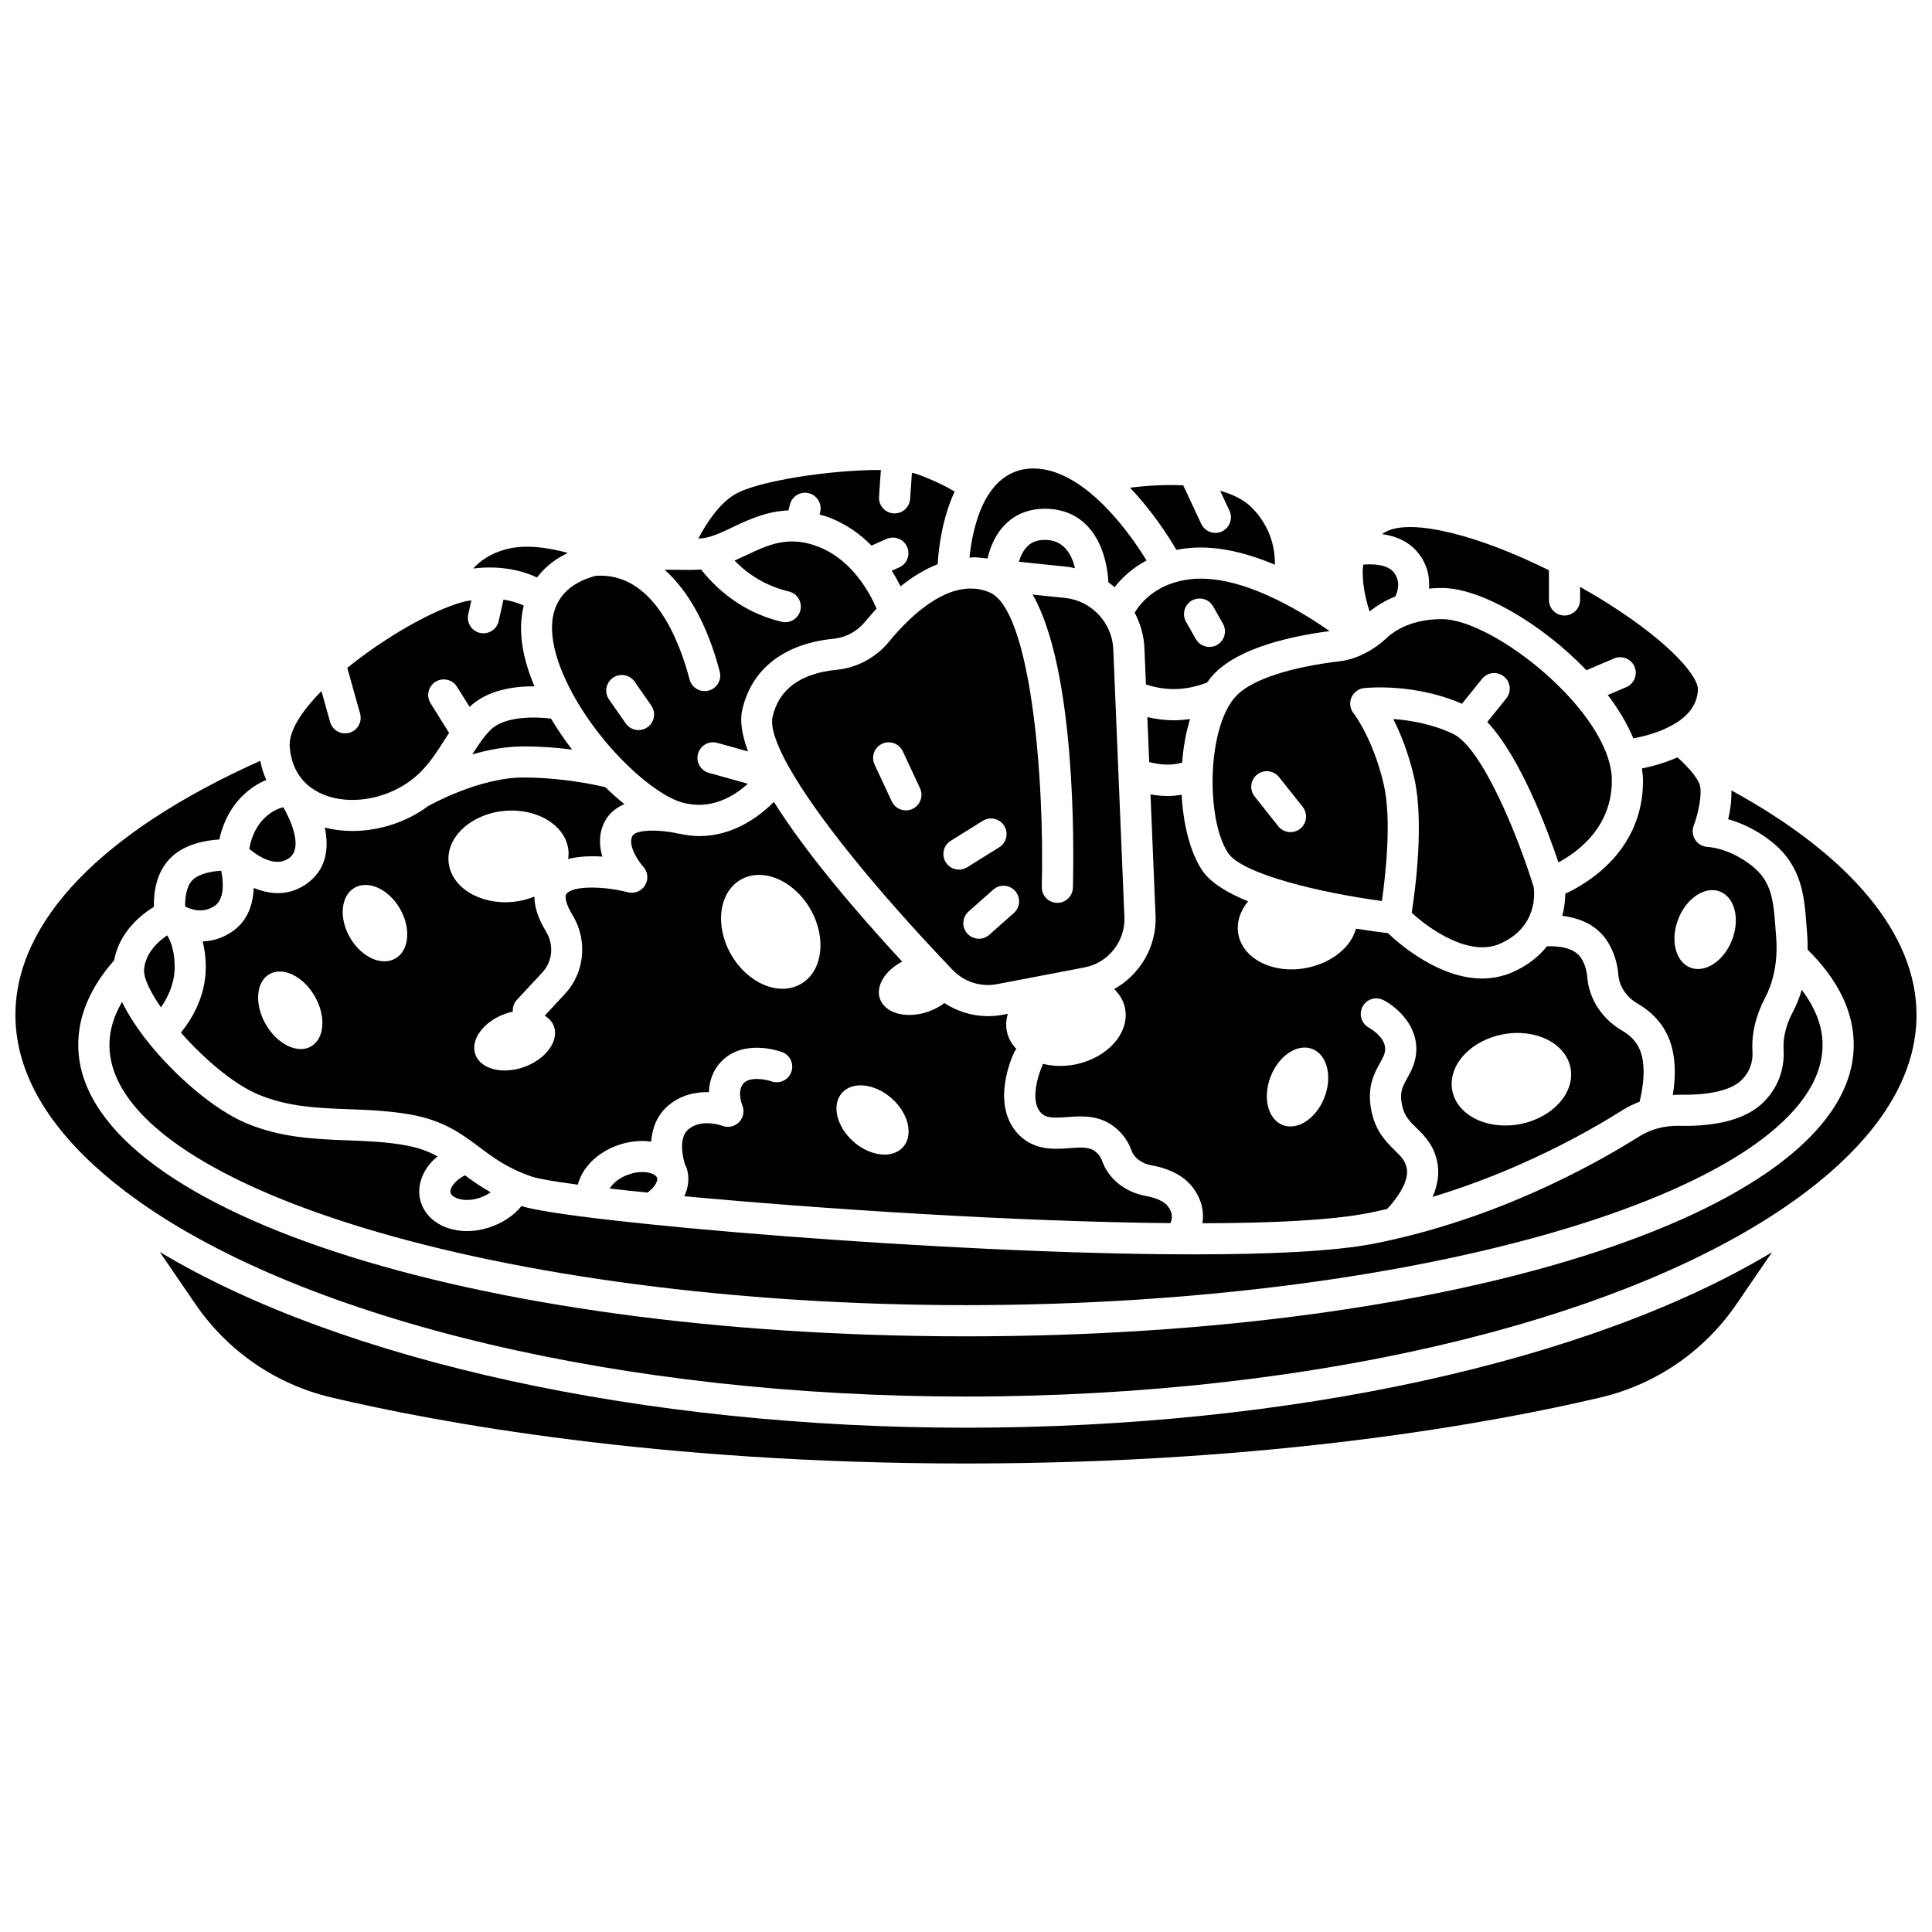
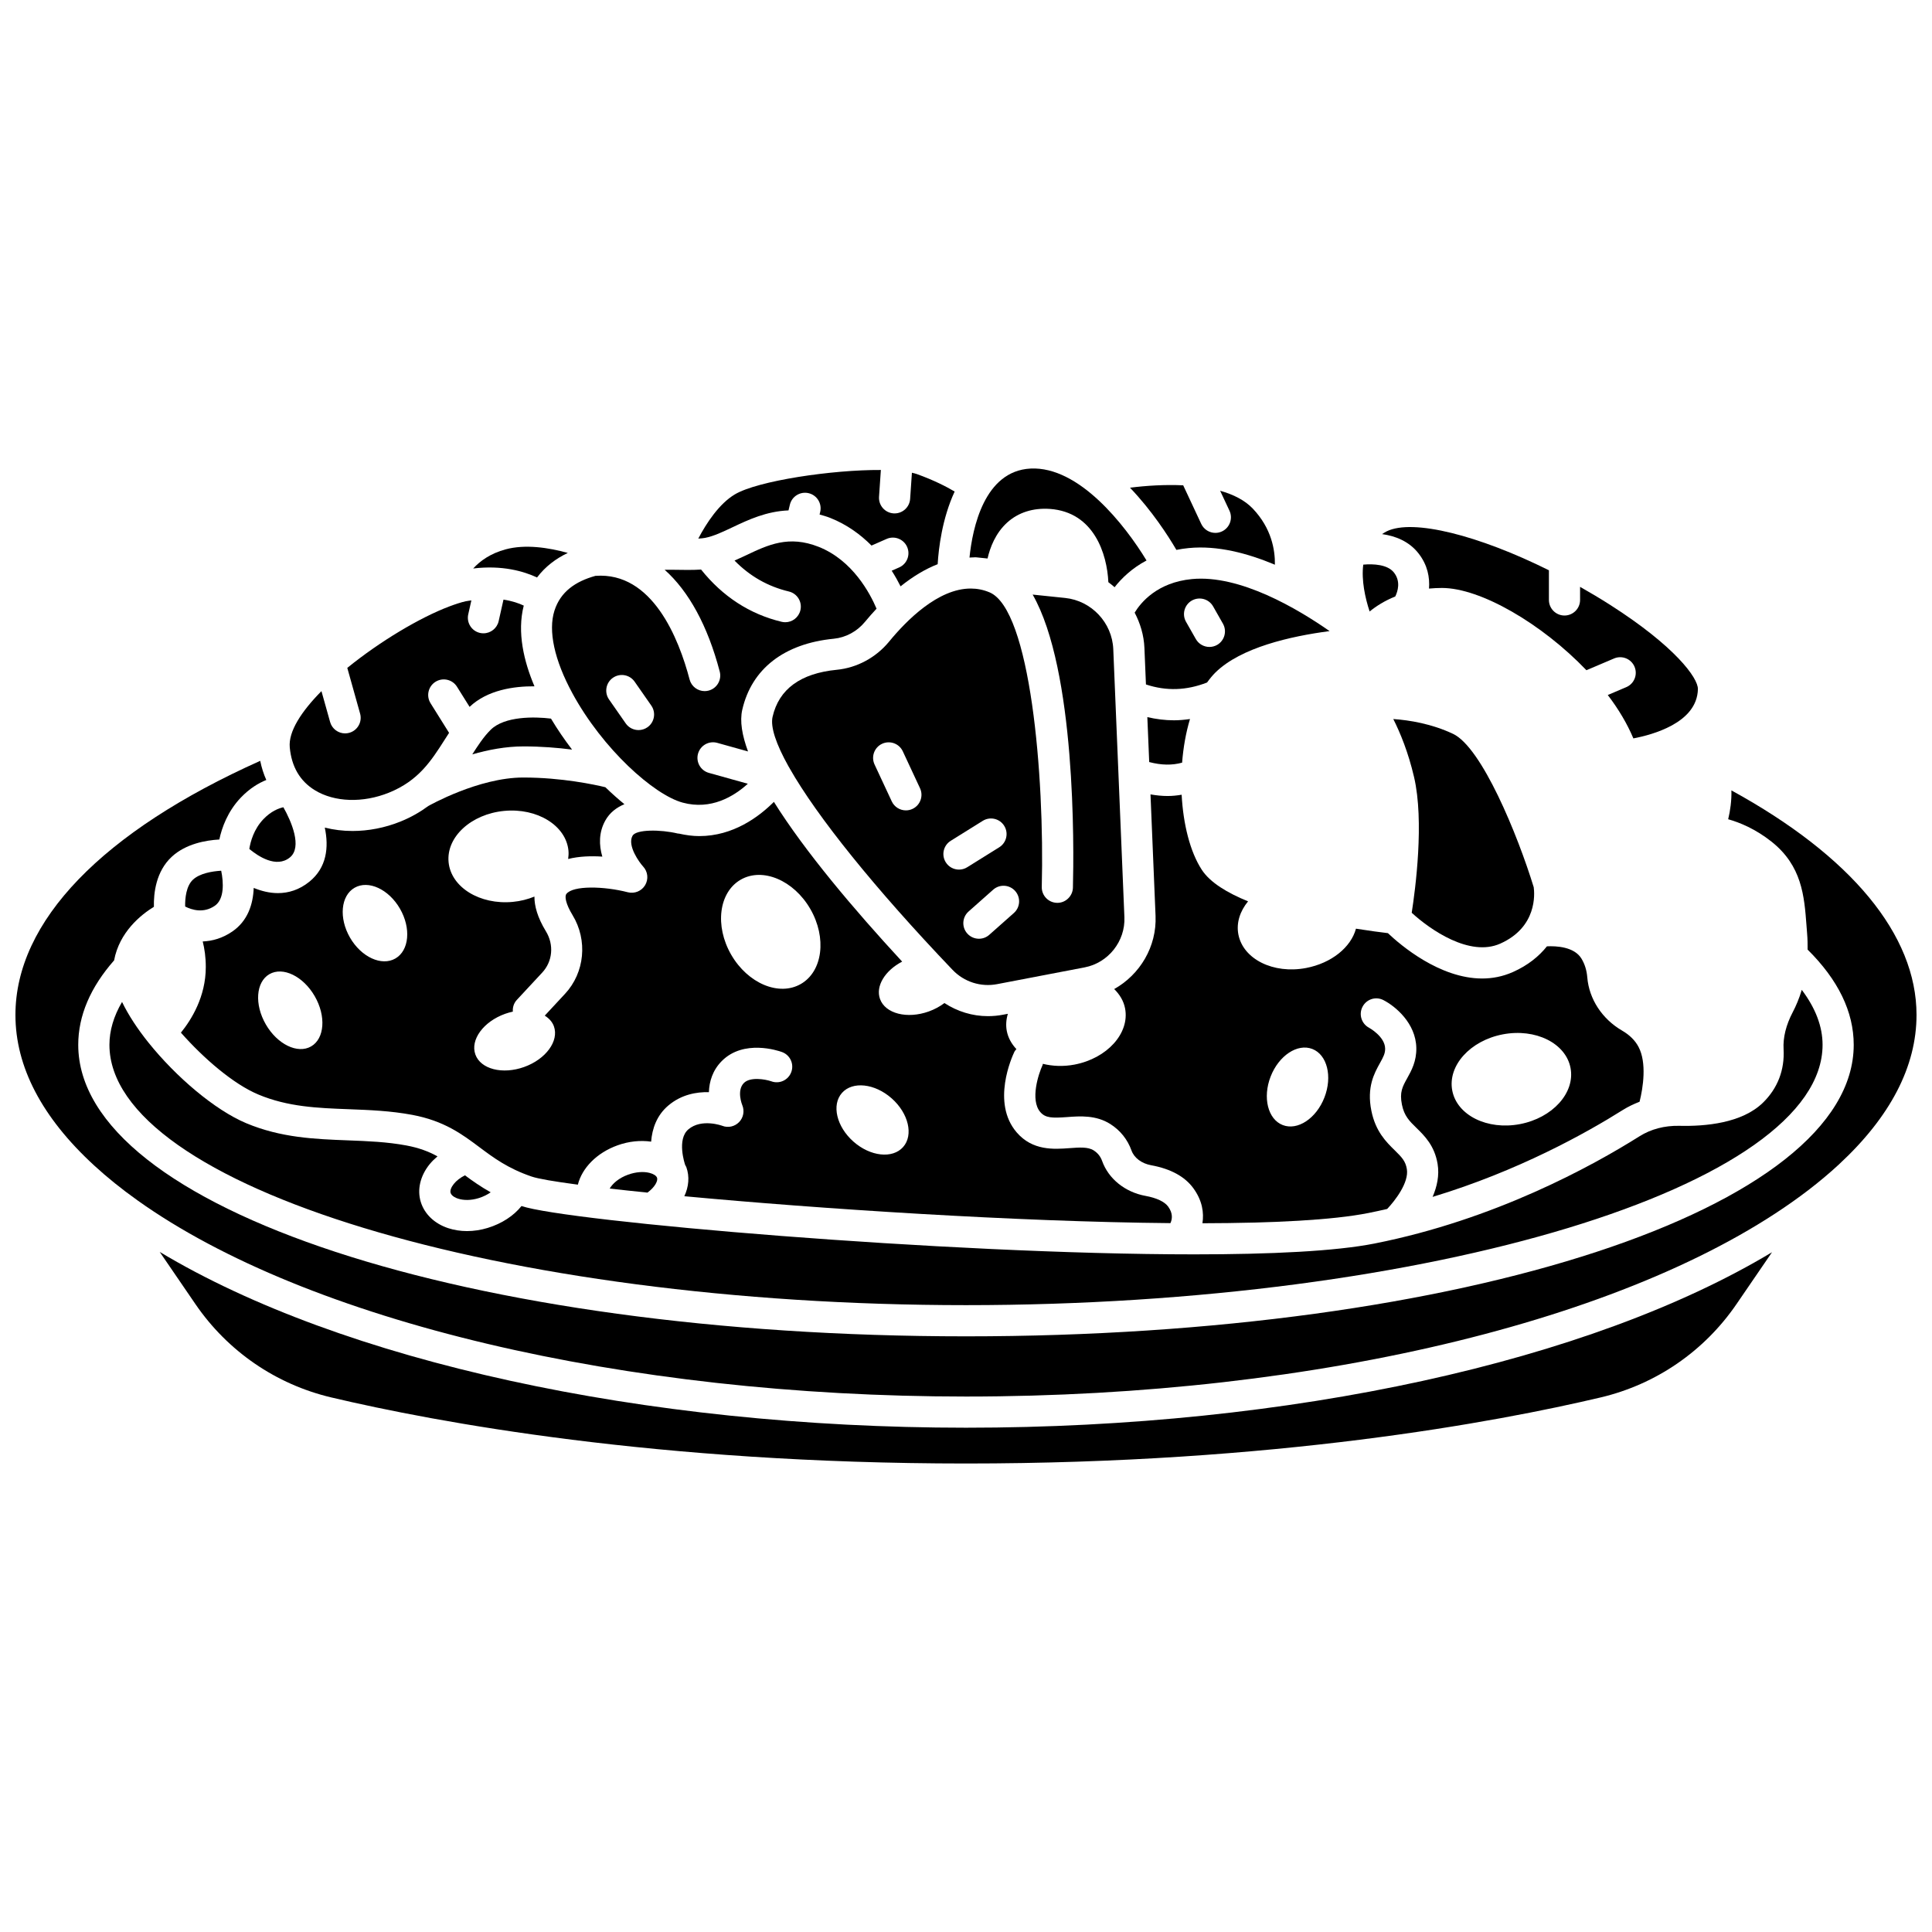
<svg xmlns="http://www.w3.org/2000/svg" width="800px" height="800px" version="1.1" viewBox="144 144 512 512">
  <defs>
    <clipPath id="a">
      <path d="m148.09 345h503.81v170h-503.81z" />
    </clipPath>
  </defs>
  <path d="m457.27 346.11c0.312-4.016 1.004-7.945 2.09-11.559-1.414 0.199-2.828 0.336-4.242 0.336-2.356 0-4.711-0.297-7.062-0.844l0.496 11.91c3.199 0.84 6.09 0.895 8.719 0.156z" />
  <path d="m202.62 374.75c-2.461 0.148-5.684 0.707-7.473 2.363-1.797 1.66-2.133 4.922-2.078 7.125 1.758 0.891 4.852 1.871 7.859-0.199 2.562-1.77 2.332-6.16 1.691-9.289z" />
-   <path d="m428.89 294.59c-0.816-3.414-2.734-7.152-7.234-7.481-2.219-0.164-3.898 0.316-5.172 1.465-1.227 1.105-2 2.746-2.473 4.301l13.137 1.367c0.598 0.066 1.152 0.238 1.742 0.348z" />
  <path d="m406.24 300.98c-1.656-0.699-3.328-1.012-4.988-1.012-8.645 0-17 8.418-21.641 14.074-3.465 4.219-8.516 6.941-13.855 7.457-9.609 0.938-15.332 5.125-17.012 12.453-0.617 2.684 0.91 7.227 4.246 13.195 0.047 0.066 0.09 0.133 0.133 0.203 0.062 0.098 0.113 0.203 0.164 0.305 7.211 12.684 22.418 31.652 43.148 53.367 3.059 3.199 7.496 4.621 11.84 3.781l23.168-4.438c6.269-1.203 10.801-6.922 10.535-13.297l-1.57-37.793v-0.012l-1.379-33.23c-0.289-7.008-5.769-12.84-12.746-13.566l-8.621-0.895c11.441 20.004 10.949 66.91 10.672 77.668-0.059 2.277-1.996 4.098-4.234 4.023-2.281-0.059-4.078-1.953-4.023-4.234 0.762-29.664-3.031-73.484-13.836-78.051zm-20.426 57.391c-0.566 0.266-1.16 0.387-1.742 0.387-1.551 0-3.043-0.879-3.746-2.383l-4.559-9.777c-0.961-2.066-0.07-4.527 1.996-5.488 2.066-0.961 4.527-0.07 5.488 1.996l4.559 9.777c0.965 2.066 0.074 4.523-1.996 5.488zm8.82 14.137c-1.207-1.938-0.617-4.481 1.32-5.688l8.484-5.289c1.938-1.207 4.481-0.617 5.688 1.32 1.207 1.938 0.617 4.481-1.32 5.688l-8.484 5.289c-0.68 0.426-1.434 0.625-2.18 0.625-1.379 0-2.727-0.688-3.508-1.945zm18.051 13.449-6.519 5.781c-0.785 0.699-1.762 1.039-2.738 1.039-1.141 0-2.277-0.473-3.094-1.387-1.516-1.707-1.359-4.316 0.348-5.832l6.519-5.781c1.707-1.516 4.316-1.359 5.832 0.348 1.516 1.711 1.359 4.32-0.348 5.832z" />
  <path d="m295.6 342.65c-2.016-2.641-3.898-5.394-5.582-8.211-4.34-0.539-12.266-0.672-15.957 2.938-0.973 0.953-1.871 2.07-2.738 3.289-0.008 0.008-0.012 0.02-0.02 0.027-0.723 1.016-1.426 2.102-2.141 3.223 4.215-1.215 8.887-2.109 13.516-2.109 4.754-0.008 9.16 0.359 12.922 0.844z" />
  <path d="m173 420.88c0 37.402 103.95 68.996 227 68.996s227-31.594 227-68.996c0-4.856-1.875-9.73-5.512-14.559-0.703 2.359-1.559 4.324-2.375 5.879-1.801 3.434-2.621 6.742-2.445 9.848 0.309 5.484-1.578 10.383-5.465 14.172-5.547 5.414-15.172 6.309-22.23 6.133-3.852-0.066-7.453 0.863-10.512 2.789-12.547 7.898-38.348 22.094-70.18 28.402-10.32 2.043-27.438 2.875-47.773 2.875-66.141 0-166.41-8.746-178.3-12.809h-0.004c-2.039 2.559-5.18 4.648-8.961 5.805-1.82 0.555-3.684 0.836-5.488 0.836-1.734 0-3.426-0.262-4.984-0.777-3.629-1.203-6.281-3.738-7.266-6.965-0.988-3.238-0.148-6.856 2.301-9.918 0.621-0.777 1.352-1.477 2.133-2.144-2.277-1.254-4.832-2.25-8.227-2.883-5.156-0.961-10.211-1.152-15.562-1.359-8.676-0.332-17.648-0.672-26.895-4.543-8.285-3.473-18.574-12.223-25.914-21.371 0-0.004-0.004-0.004-0.008-0.004-0.004-0.004-0.004-0.008-0.004-0.008-2.906-3.629-5.32-7.301-6.984-10.754-2.215 3.781-3.344 7.582-3.344 11.355z" />
  <path d="m541.58 394.07c9.82-4.379 9.109-13.215 8.871-14.949-4.273-13.93-13.773-37.055-21.387-40.645-5.648-2.664-11.492-3.621-15.828-3.926 1.855 3.672 3.969 8.816 5.5 15.363 2.742 11.719 0.352 29.77-0.617 35.98 4.852 4.449 15.344 11.793 23.461 8.176z" />
-   <path d="m588.54 344.71c-3.406 1.512-6.812 2.41-9.414 2.945 0.145 1.074 0.297 2.148 0.297 3.199 0 18.328-14.227 27.012-20.605 29.992-0.008 1.773-0.242 3.773-0.801 5.859 4.164 0.504 9.188 2.188 12.145 7.055 1.547 2.547 2.461 5.43 2.719 8.578 0.25 3.109 2.137 5.902 5.16 7.66 3.348 1.949 5.871 4.512 7.508 7.617 2.801 5.32 2.543 11.828 1.766 16.562 0.629-0.02 1.242-0.094 1.879-0.074 7.644 0.184 13.566-1.176 16.246-3.789 2.184-2.133 3.16-4.68 2.981-7.789-0.266-4.617 0.871-9.379 3.375-14.156 1.668-3.176 3.519-8.582 2.883-16.316l-0.168-2.195c-0.531-7.078-0.918-12.195-6.184-16.363-6.023-4.769-11.516-5.039-11.75-5.047-1.324-0.055-2.566-0.738-3.297-1.848-0.73-1.105-0.914-2.5-0.441-3.742 1.195-3.172 2.484-8.945 1.473-11.258-0.949-2.172-3.555-4.918-5.769-6.891zm11.262 35.551c3.934 1.531 5.371 7.289 3.203 12.855-2.168 5.57-7.117 8.84-11.051 7.309-3.934-1.531-5.371-7.289-3.203-12.855 2.168-5.566 7.113-8.836 11.051-7.309z" />
  <path d="m212.44 434.05c7.863 3.297 15.715 3.594 24.02 3.906 5.418 0.207 11.012 0.418 16.77 1.492 8.484 1.586 13.23 5.133 17.816 8.566 3.699 2.766 7.519 5.625 13.84 7.785 1.711 0.586 6.023 1.324 12.254 2.148 1.09-4.363 4.938-8.426 10.543-10.434 2.965-1.066 6.047-1.367 8.875-0.965 0.262-3.441 1.488-6.981 4.555-9.574 3.469-2.934 7.465-3.613 10.754-3.543 0.086-2.801 0.98-5.809 3.445-8.277 5.785-5.781 14.898-2.727 15.914-2.356 2.148 0.777 3.258 3.137 2.481 5.285-0.773 2.152-3.148 3.266-5.285 2.481-1.641-0.57-5.613-1.234-7.273 0.43-2.019 2.019-0.453 5.848-0.438 5.883 0.641 1.531 0.309 3.316-0.852 4.5-1.164 1.188-2.906 1.578-4.461 0.969-0.027-0.012-5.473-2.016-8.961 0.938-3.144 2.66-0.938 9.195-0.914 9.262 0.012 0.031 0.004 0.07 0.016 0.102 0.102 0.23 0.266 0.43 0.348 0.668 0.895 2.496 0.641 5.184-0.531 7.695 35.75 3.34 87.949 6.766 128.82 7.133 0.488-1.055 0.703-2.582-0.594-4.375-0.941-1.301-3.078-2.312-6.008-2.844-5.41-0.984-9.816-4.531-11.5-9.254-0.43-1.199-1.16-2.113-2.242-2.805-1.504-0.961-3.781-0.789-6.418-0.594-4.125 0.301-9.781 0.723-14-4.195-6.731-7.852-1.238-19.988-0.59-21.34 0.133-0.277 0.352-0.477 0.531-0.711-1.277-1.367-2.195-2.973-2.547-4.809-0.293-1.531-0.156-3.066 0.285-4.547l-1.258 0.238c-1.348 0.262-2.695 0.383-4.035 0.383-4.109 0-8.086-1.234-11.516-3.473-1.18 0.895-2.578 1.664-4.141 2.227-5.75 2.062-11.539 0.582-12.934-3.309-1.227-3.414 1.344-7.543 5.871-9.898-12.844-13.906-25.781-29.219-33.992-42.336-3.992 3.996-10.816 9.07-19.77 9.07-1.727 0-3.543-0.242-5.418-0.664-0.082-0.012-0.164 0.012-0.246-0.008-4.68-1.129-11.09-1.113-12.031 0.586-1.465 2.644 1.902 7.176 2.82 8.16 1.25 1.344 1.461 3.348 0.523 4.926s-2.816 2.336-4.582 1.887c-6.297-1.629-14.539-1.84-16.293 0.449-0.496 0.645-0.176 2.625 1.641 5.609 4.055 6.652 3.238 15.227-1.992 20.852l-5.375 5.785c1.125 0.707 2 1.641 2.426 2.828 1.395 3.891-2.133 8.715-7.879 10.777-5.75 2.062-11.539 0.582-12.934-3.309-1.395-3.891 2.133-8.715 7.879-10.777 0.684-0.246 1.371-0.434 2.051-0.582-0.082-1.105 0.246-2.242 1.066-3.117l6.719-7.227c2.762-2.973 3.16-7.363 0.988-10.926-2.277-3.734-3.066-6.773-3.051-9.219-1.75 0.711-3.668 1.215-5.719 1.406-8.77 0.836-16.398-3.887-17.031-10.543-0.633-6.656 5.969-12.73 14.738-13.566 8.77-0.836 16.398 3.887 17.031 10.543 0.07 0.742 0.02 1.477-0.082 2.199 2.918-0.734 6.137-0.82 9.055-0.629-0.895-3.035-0.965-6.398 0.781-9.543 1.176-2.121 2.992-3.484 5.074-4.348-1.684-1.367-3.375-2.879-5.043-4.496-2.812-0.68-11.539-2.574-21.758-2.574-11.871 0-25.023 7.469-25.156 7.543-0.004 0-0.008 0.004-0.012 0.004-2.09 1.539-4.484 2.953-7.352 4.113-4.148 1.676-8.52 2.508-12.742 2.508-2.527 0-4.992-0.309-7.34-0.898 1.113 5.219 0.516 10.621-4.086 14.34-2.688 2.176-5.551 3.023-8.34 3.023-2.223 0-4.394-0.551-6.41-1.379-0.164 4.348-1.586 8.746-5.652 11.543-2.629 1.809-5.316 2.539-7.859 2.648 0.48 1.945 0.812 4.141 0.812 6.773 0 7.875-3.824 13.98-6.594 17.395 6.074 6.871 13.926 13.633 20.496 16.383zm154.69-0.414c2.801-3.164 8.695-2.519 13.172 1.441 4.477 3.961 5.836 9.734 3.035 12.898-2.801 3.164-8.695 2.519-13.172-1.441-4.477-3.961-5.836-9.734-3.035-12.898zm-26.848-56.504c5.793-3.344 14.059 0.133 18.465 7.762 4.406 7.633 3.281 16.531-2.512 19.871-5.793 3.34-14.059-0.133-18.465-7.762-4.402-7.633-3.277-16.527 2.512-19.871zm-102.32 2.137c3.66-2.109 9.047 0.371 12.035 5.547 2.984 5.176 2.445 11.082-1.215 13.195-3.66 2.109-9.047-0.371-12.035-5.547-2.984-5.176-2.441-11.082 1.215-13.195zm-22.566 22.895c3.582-2.066 8.957 0.547 12.008 5.832s2.625 11.25-0.953 13.312c-3.582 2.066-8.957-0.547-12.008-5.832-3.055-5.285-2.629-11.246 0.953-13.312z" />
  <path d="m442.16 411.25c1.25 6.57-4.754 13.23-13.41 14.879-2.957 0.562-5.816 0.426-8.379-0.203-0.047 0.121-0.031 0.246-0.09 0.363-1.031 2.199-3.356 9.191-0.594 12.414 1.363 1.59 3.117 1.621 7.121 1.332 3.41-0.258 7.656-0.566 11.469 1.867 2.613 1.664 4.543 4.086 5.582 6.992 0.695 1.953 2.688 3.449 5.199 3.906 5.188 0.945 8.961 3.008 11.219 6.129 2.371 3.273 2.809 6.484 2.379 9.246 18.758-0.039 34.469-0.824 44.027-2.723 1.664-0.332 3.305-0.691 4.93-1.066 2.09-2.207 5.816-7 5.215-10.574-0.348-2.086-1.289-3.086-3.203-4.961-2.266-2.223-5.086-4.984-6.195-10.477-1.273-6.281 0.777-9.957 2.266-12.641 0.926-1.66 1.406-2.59 1.379-3.871-0.066-3.184-4.211-5.469-4.254-5.492-2.008-1.062-2.793-3.551-1.742-5.562 1.043-2.016 3.508-2.82 5.531-1.777 3.176 1.629 8.59 6.121 8.727 12.656 0.074 3.578-1.309 6.059-2.422 8.059-1.238 2.227-2.055 3.695-1.391 6.988 0.605 3.004 1.977 4.348 3.883 6.207 2.121 2.078 4.762 4.668 5.57 9.504 0.512 3.059-0.168 6.062-1.324 8.742 22.641-6.84 40.68-16.906 50.418-23.035 1.398-0.879 2.894-1.578 4.43-2.18 0.945-3.734 1.938-10.344-0.266-14.52-0.898-1.715-2.363-3.168-4.348-4.324-5.32-3.09-8.773-8.375-9.242-14.133-0.152-1.855-0.668-3.523-1.543-4.957-1.918-3.156-6.691-3.371-9.145-3.254-2.102 2.629-5.012 5.031-9.02 6.812-2.715 1.207-5.457 1.715-8.148 1.715-11.297 0-21.66-8.875-24.984-12.02-1.969-0.234-4.953-0.629-8.461-1.184-1.324 4.918-6.445 9.129-13.227 10.422-8.656 1.648-16.688-2.34-17.938-8.91-0.586-3.078 0.445-6.16 2.57-8.754-5.512-2.246-10.059-4.996-12.25-8.348-3.121-4.773-4.934-12.102-5.352-19.906-1.211 0.199-2.441 0.336-3.707 0.336-1.477 0-3-0.156-4.547-0.426l1.34 32.195c0.336 8.141-4.125 15.562-10.961 19.391 1.461 1.438 2.508 3.148 2.887 5.141zm100.11 6.863c8.656-1.648 16.688 2.34 17.938 8.91 1.25 6.57-4.754 13.23-13.41 14.879-8.656 1.648-16.688-2.34-17.938-8.91-1.25-6.57 4.754-13.23 13.41-14.879zm-61.539 11.184c2.168-5.57 7.117-8.84 11.051-7.309s5.371 7.289 3.203 12.855c-2.168 5.57-7.117 8.84-11.051 7.309-3.934-1.531-5.371-7.289-3.203-12.855z" />
-   <path d="m190.29 400.27c0-4.273-1.039-6.875-1.98-8.391-2.375 1.602-5.691 4.574-6.125 8.93-0.223 2.215 1.559 5.945 4.473 10.152 1.754-2.543 3.633-6.262 3.633-10.691z" />
  <path d="m186.32 475.76 9.473 13.844c8.539 12.48 21.324 21.262 35.988 24.727 27.684 6.543 86.355 17.512 168.21 17.512 81.855 0 140.53-10.973 168.21-17.512 14.664-3.465 27.445-12.25 35.988-24.727l9.414-13.754c-48.113 28.941-127.65 46.508-213.61 46.508-85.438 0-165.56-17.68-213.68-46.598z" />
  <path d="m295.69 327.72c8.031 14.781 21.598 26.922 29.23 28.984 7.512 2.035 13.555-1.641 17.262-5l-10.328-2.883c-2.195-0.609-3.481-2.891-2.871-5.086 0.617-2.195 2.887-3.481 5.086-2.871l8.164 2.277c-1.578-4.277-2.215-8.039-1.527-11.035 2.481-10.863 11.102-17.551 24.258-18.836 3.176-0.309 6.188-1.941 8.266-4.477 1.016-1.238 2.039-2.379 3.066-3.484-1.727-4.074-6.356-12.836-15.355-16.395-7.922-3.133-13.414-0.52-19.227 2.246-1.004 0.477-2.023 0.945-3.055 1.398 4.07 4.148 8.82 6.856 14.406 8.195 2.219 0.531 3.586 2.762 3.047 4.981-0.453 1.891-2.148 3.164-4.012 3.164-0.32 0-0.645-0.039-0.969-0.117-8.473-2.035-15.629-6.711-21.336-13.844-2.133 0.141-4.644 0.113-7.625 0.055-0.684 0-1.352 0.008-2.031 0 6.363 5.676 11.402 14.793 14.598 26.98 0.578 2.207-0.738 4.465-2.945 5.043-0.352 0.09-0.703 0.137-1.051 0.137-1.832 0-3.508-1.227-3.992-3.082-2.84-10.816-9.863-28.594-24.965-27.461-5.266 1.469-9.23 4.18-10.844 9.203-1.715 5.336-0.027 13.117 4.75 21.906zm10.738-4.098c1.875-1.305 4.449-0.844 5.754 1.023l4.418 6.336c1.305 1.871 0.848 4.449-1.023 5.754-0.719 0.504-1.543 0.742-2.359 0.742-1.305 0-2.59-0.617-3.391-1.766l-4.418-6.336c-1.309-1.875-0.852-4.449 1.02-5.754z" />
  <path d="m459.86 297.46c-9.203 0.895-13.535 6.215-15.164 8.891 1.484 2.84 2.445 5.981 2.586 9.332l0.406 9.703c5.426 1.801 10.754 1.609 16.195-0.516 0.699-0.969 1.434-1.883 2.242-2.676 6.738-6.594 19.816-9.578 30.23-10.945-8.371-5.848-23.738-15.016-36.496-13.789zm5.629 7.242 2.602 4.578c1.125 1.98 0.43 4.504-1.547 5.633-0.645 0.363-1.348 0.535-2.035 0.535-1.438 0-2.832-0.75-3.598-2.09l-2.602-4.578c-1.125-1.98-0.43-4.504 1.547-5.633 1.996-1.117 4.512-0.43 5.633 1.555z" />
  <path d="m338.17 283.71c4.141-1.965 8.941-4.215 14.793-4.449l0.359-1.504c0.527-2.223 2.769-3.586 4.977-3.059 2.219 0.527 3.59 2.754 3.059 4.977l-0.16 0.676c0.918 0.266 1.828 0.508 2.793 0.887 4.477 1.773 8.074 4.434 10.969 7.34l4.004-1.758c2.082-0.918 4.519 0.035 5.434 2.117 0.918 2.09-0.031 4.527-2.117 5.441l-1.973 0.867c0.945 1.469 1.711 2.867 2.352 4.141 3.281-2.629 6.574-4.598 9.832-5.867 0.25-4.199 1.184-12.113 4.504-19.258-2.164-1.277-5.508-3.012-10.066-4.644-0.359-0.129-0.816-0.23-1.262-0.336l-0.473 6.93c-0.148 2.18-1.961 3.848-4.117 3.848-0.094 0-0.188 0-0.285-0.008-2.277-0.152-3.992-2.121-3.84-4.398l0.484-7.102c-12.844-0.082-32.68 2.856-38.723 6.484-4.098 2.457-7.453 7.496-9.66 11.699 0.699-0.043 1.316-0.094 1.797-0.188 2.277-0.441 4.727-1.605 7.32-2.836z" />
  <path d="m459.06 289.24c7.543-0.734 15.52 1.355 22.801 4.414 0.066-3.922-0.898-9.66-5.867-14.879-2.141-2.242-5.172-3.746-8.645-4.719l2.473 5.285c0.965 2.066 0.074 4.527-1.992 5.492-0.566 0.266-1.16 0.387-1.746 0.387-1.551 0-3.039-0.879-3.742-2.379l-4.781-10.227c-4.898-0.23-9.871 0.098-14.098 0.633 5.848 6.125 10.121 12.766 12.293 16.48 1.051-0.203 2.144-0.379 3.305-0.488z" />
  <path d="m402.84 291.71 2.871 0.297c0.676-2.938 2.098-6.703 5.195-9.52 2.957-2.691 6.887-3.93 11.355-3.617 11.684 0.848 15.125 11.98 15.465 19.418 0.578 0.41 1.109 0.871 1.648 1.332 1.828-2.34 4.559-5.012 8.469-7.09-5.746-9.449-17.902-24.988-30.738-24.359-12.258 0.641-15.383 15.742-16.18 23.594 0.379-0.008 0.766-0.066 1.141-0.055 0.246-0.035 0.508-0.027 0.773 0z" />
  <g clip-path="url(#a)">
    <path d="m602.84 353.46c0.078 2.672-0.309 5.402-0.855 7.648 3.102 0.871 7.242 2.582 11.461 5.918 8.105 6.418 8.707 14.453 9.293 22.223l0.164 2.137c0.125 1.496 0.148 2.906 0.133 4.269 8.078 7.988 12.219 16.465 12.219 25.23 0 43.324-103.34 77.258-235.26 77.258-131.93-0.004-235.26-33.938-235.26-77.262 0-7.711 3.219-15.227 9.504-22.371 1.383-7.469 7.059-12.062 10.547-14.199-0.086-3.562 0.52-9.371 4.746-13.273 3.699-3.414 8.969-4.356 12.594-4.562 0.66-3.106 2.184-7.426 5.699-11.109 2.289-2.394 4.633-3.809 6.746-4.664-0.707-1.59-1.25-3.289-1.609-5.074-41.855 18.75-64.871 42.523-64.871 67.336 0 13.75 7.023 27.18 20.879 39.91 3.422 3.148 7.285 6.258 11.473 9.238 44.98 32.062 129.11 51.984 219.55 51.984 93.598 0 179.11-20.945 223.18-54.66 2.914-2.231 5.652-4.531 8.148-6.84 13.656-12.648 20.578-25.984 20.578-39.637 0-21.262-17.348-42.133-49.059-59.5z" />
  </g>
  <path d="m316.15 454.83c-1.633-0.422-3.699-0.25-5.68 0.461-2.535 0.91-4.133 2.394-4.894 3.688 3.066 0.352 6.43 0.711 10.008 1.074 2.012-1.473 2.824-3.148 2.539-3.945-0.199-0.531-0.934-1.012-1.973-1.277z" />
  <path d="m227.46 353.43c5.211 3.172 12.727 3.414 19.613 0.633 7.84-3.168 11.195-8.43 14.75-14 0.391-0.609 0.789-1.23 1.188-1.848l-4.906-7.844c-1.211-1.934-0.625-4.481 1.309-5.691 1.93-1.207 4.484-0.625 5.691 1.309l3.34 5.34c4.734-4.5 11.77-5.488 17.195-5.449-2.785-6.543-4.664-14.297-2.84-21.391-1.262-0.598-3.039-1.227-5.371-1.586l-1.281 5.703c-0.43 1.922-2.137 3.227-4.027 3.227-0.301 0-0.602-0.031-0.91-0.098-2.227-0.5-3.621-2.711-3.121-4.934l0.828-3.691c-0.504 0.086-0.961 0.117-1.492 0.23-1.285 0.281-2.777 0.781-4.359 1.375-0.027 0.012-0.059 0.02-0.086 0.031-7.68 2.91-18.262 9.199-26.945 16.25l3.394 12.117c0.617 2.195-0.668 4.473-2.863 5.086-0.371 0.102-0.746 0.156-1.113 0.156-1.805 0-3.465-1.195-3.973-3.019l-2.293-8.18c-5.297 5.359-8.793 10.695-8.398 14.906 0.473 5.137 2.715 8.957 6.672 11.367z" />
  <path d="m286.32 297.04c2.176-2.887 4.981-5 8.156-6.508-5.191-1.434-11.297-2.344-16.473-0.949-4.016 1.082-6.746 3.047-8.602 5.074 7.691-0.93 13.402 0.734 16.918 2.383z" />
  <path d="m210.07 368.98c2.301 1.91 7.144 5.168 10.738 2.262 3.379-2.731 0.383-9.617-1.711-13.312-1.328 0.297-3.293 1.07-5.289 3.156-2.547 2.66-3.43 5.953-3.738 7.894z" />
-   <path d="m469.42 370.01c3.727 5.699 24.879 10.637 40.805 12.77 0.984-6.957 2.629-21.738 0.465-30.984-2.84-12.148-7.93-18.703-7.984-18.766-0.93-1.176-1.152-2.766-0.578-4.148 0.574-1.383 1.848-2.356 3.336-2.523 0.555-0.062 13.242-1.418 25.969 4.148l5.324-6.602c1.434-1.781 4.035-2.055 5.805-0.625 1.777 1.434 2.055 4.031 0.625 5.805l-5.039 6.254c8.723 9.25 15.848 28.273 18.855 37.203 5.285-2.84 14.156-9.434 14.156-21.684 0-17.922-31.262-42.781-45.027-42.781-7.762 0-12.348 2.805-14.824 5.156-1.246 1.184-2.602 2.148-3.992 3.004-0.094 0.059-0.156 0.152-0.262 0.207-0.023 0.012-0.055 0.008-0.078 0.02-0.059 0.027-0.113 0.051-0.168 0.074-2.461 1.422-5.086 2.387-7.816 2.711-13.027 1.543-22.898 4.777-27.078 8.867-8.047 7.863-8.473 32.75-2.492 41.895zm7.731-20.746c1.785-1.418 4.383-1.117 5.801 0.664l6.273 7.898c1.418 1.789 1.117 4.387-0.664 5.801-0.762 0.602-1.664 0.895-2.57 0.895-1.215 0-2.422-0.531-3.238-1.562l-6.273-7.898c-1.414-1.785-1.113-4.383 0.672-5.797z" />
  <path d="m513.76 302.07c0.664-1.359 1.496-3.965-0.336-6.324-1.68-2.16-5.441-2.356-8.145-2.113-0.527 4.137 0.5 8.809 1.684 12.418 1.734-1.418 3.981-2.844 6.797-3.981z" />
  <path d="m519.95 290.69c2.383 3.066 2.981 6.344 2.75 9.289 1.098-0.098 2.231-0.164 3.434-0.164 10.195 0 26.41 9.422 38.285 21.801l7.328-3.117c2.106-0.891 4.527 0.086 5.418 2.184 0.891 2.098-0.086 4.527-2.184 5.418l-4.906 2.086c2.848 3.734 5.152 7.606 6.785 11.496 2.672-0.504 6.676-1.523 10.156-3.418 0.031-0.02 0.062-0.031 0.094-0.051 3.691-2.035 6.746-5.066 6.852-9.582 0.066-2.961-6.066-11.348-23.23-22.316-2.641-1.684-5.316-3.277-7.996-4.797v3.473c0 2.281-1.852 4.129-4.129 4.129-2.281 0-4.129-1.852-4.129-4.129v-7.863c-18.551-9.227-36.055-13.723-42.988-10.32-0.449 0.219-0.828 0.484-1.23 0.734 3.457 0.484 7.133 1.852 9.691 5.148z" />
  <path d="m264.26 457.76c-0.711 0.887-1.027 1.766-0.852 2.352 0.27 0.891 1.457 1.371 1.953 1.531 1.551 0.516 3.543 0.473 5.473-0.121 1.289-0.391 2.332-0.949 3.207-1.547-2.633-1.477-4.828-3.023-6.828-4.504-1.188 0.605-2.234 1.383-2.953 2.289z" />
</svg>